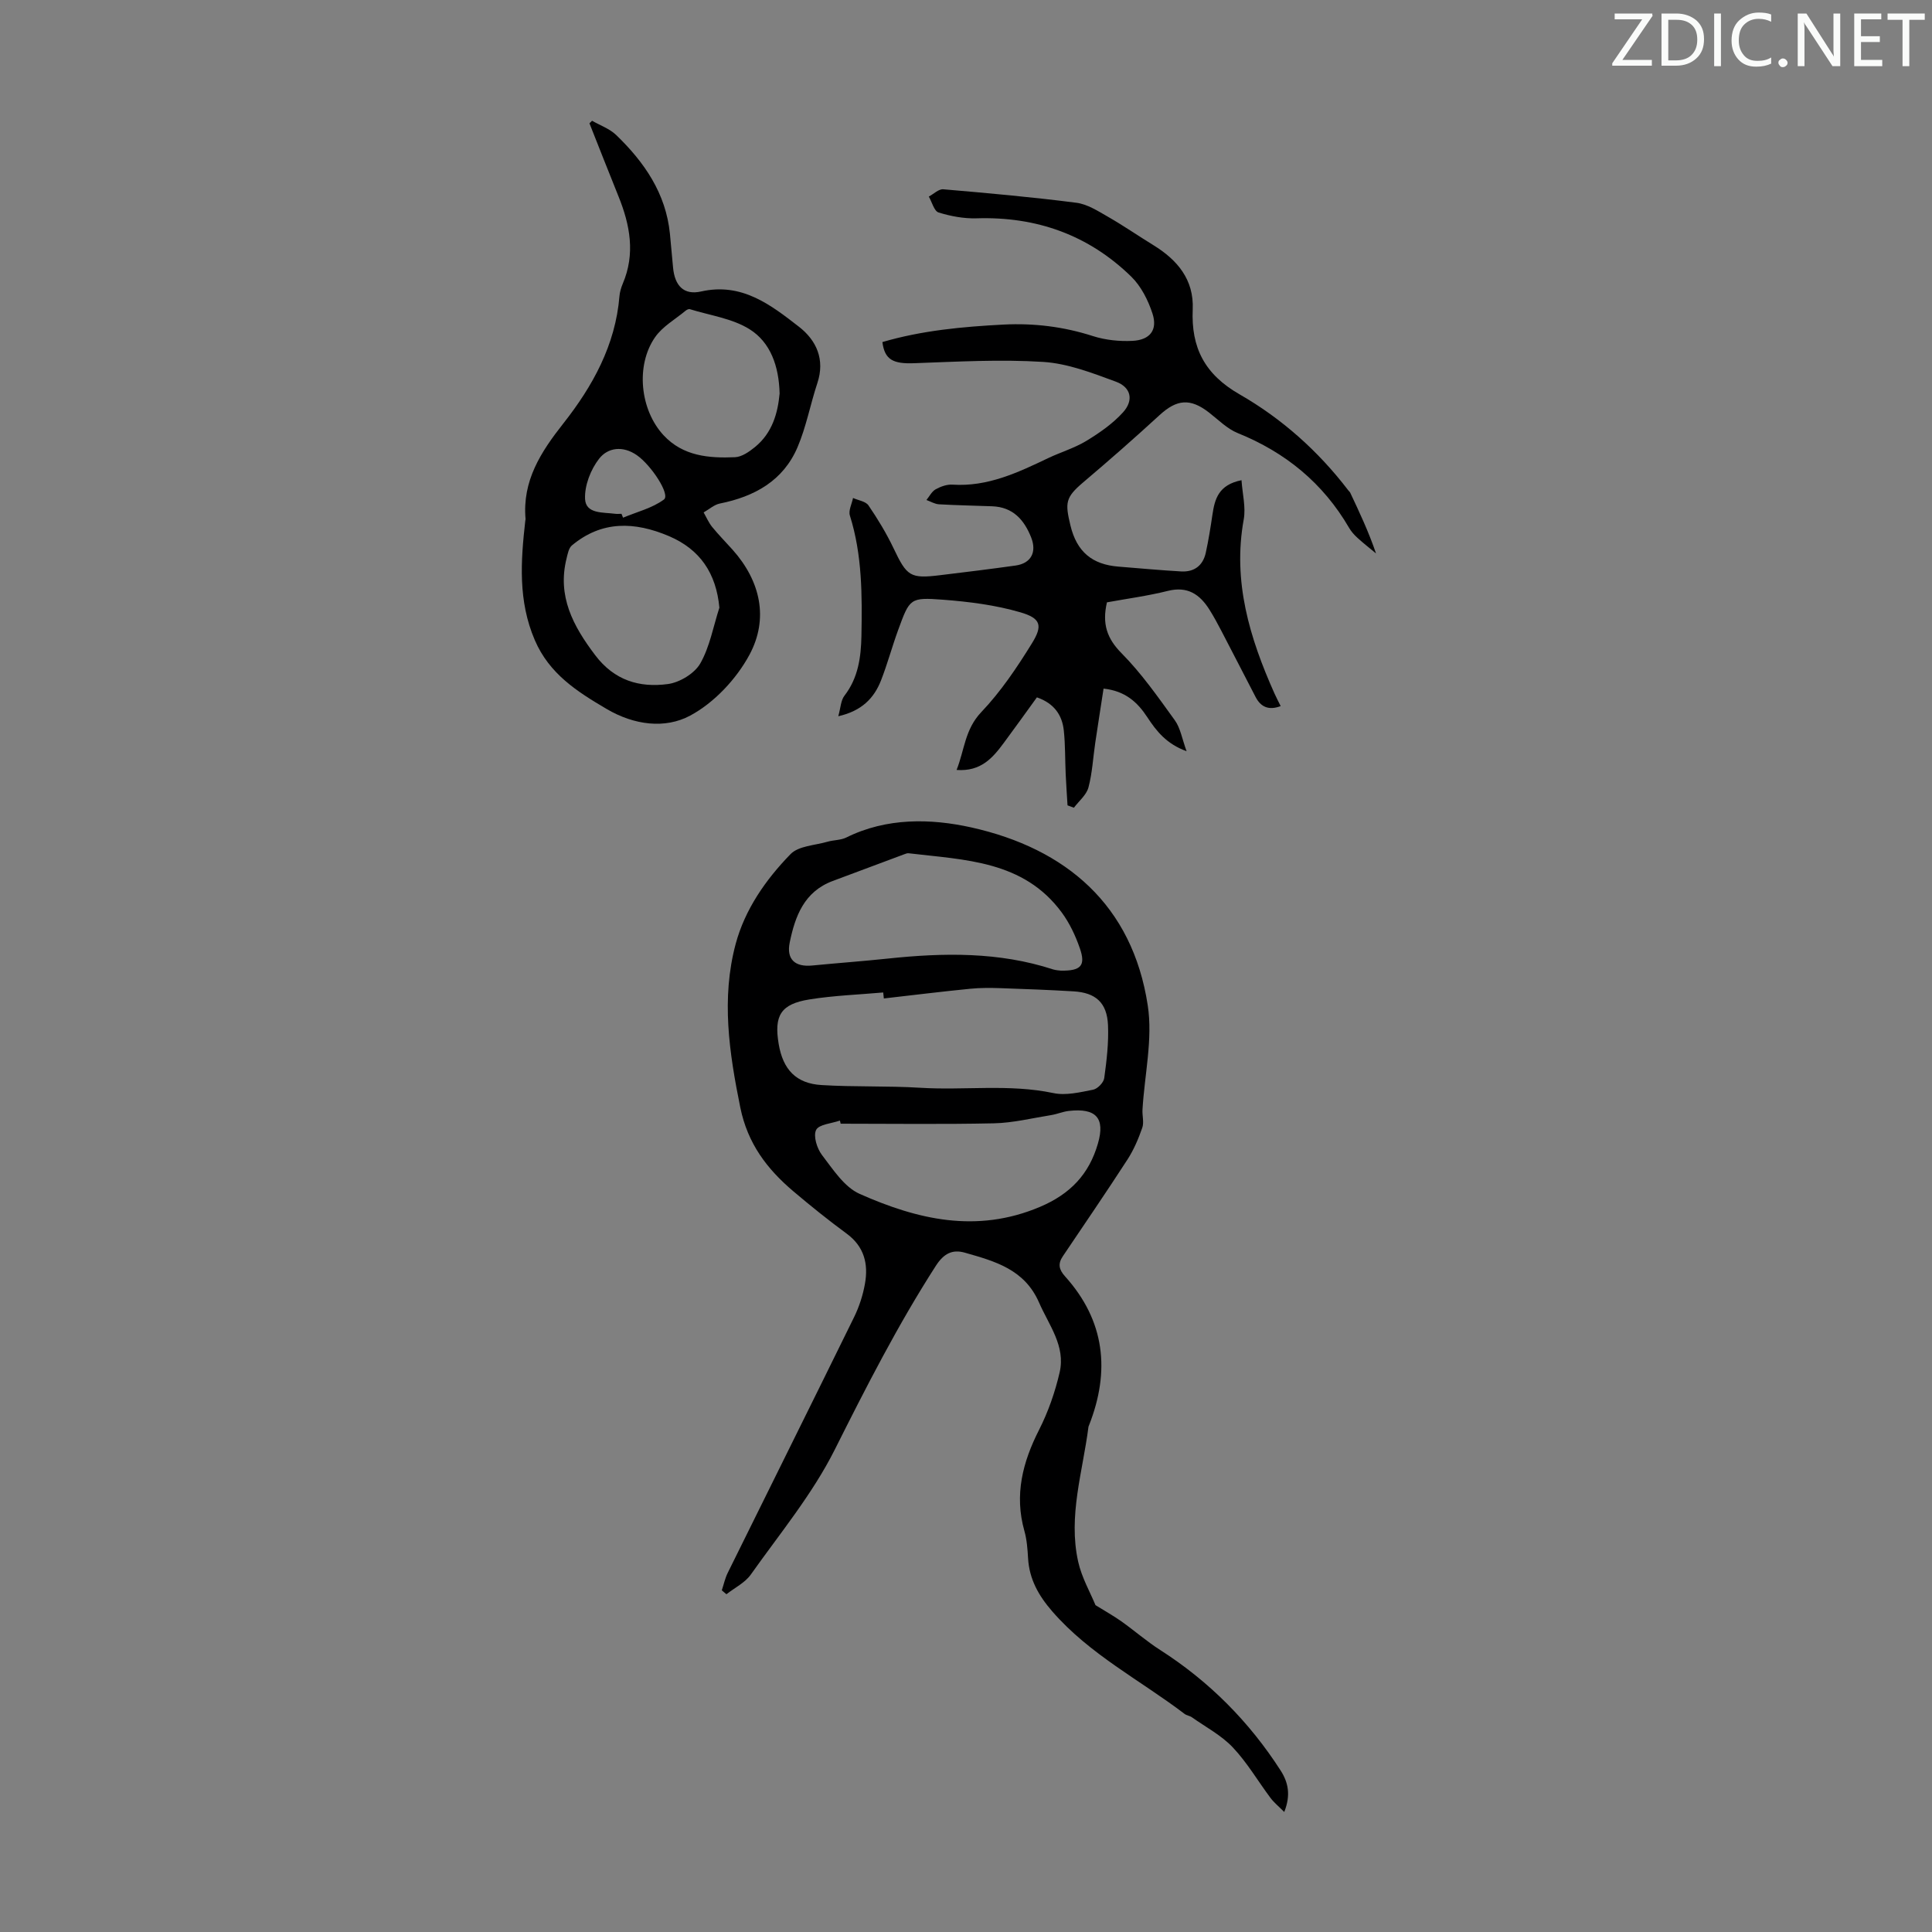
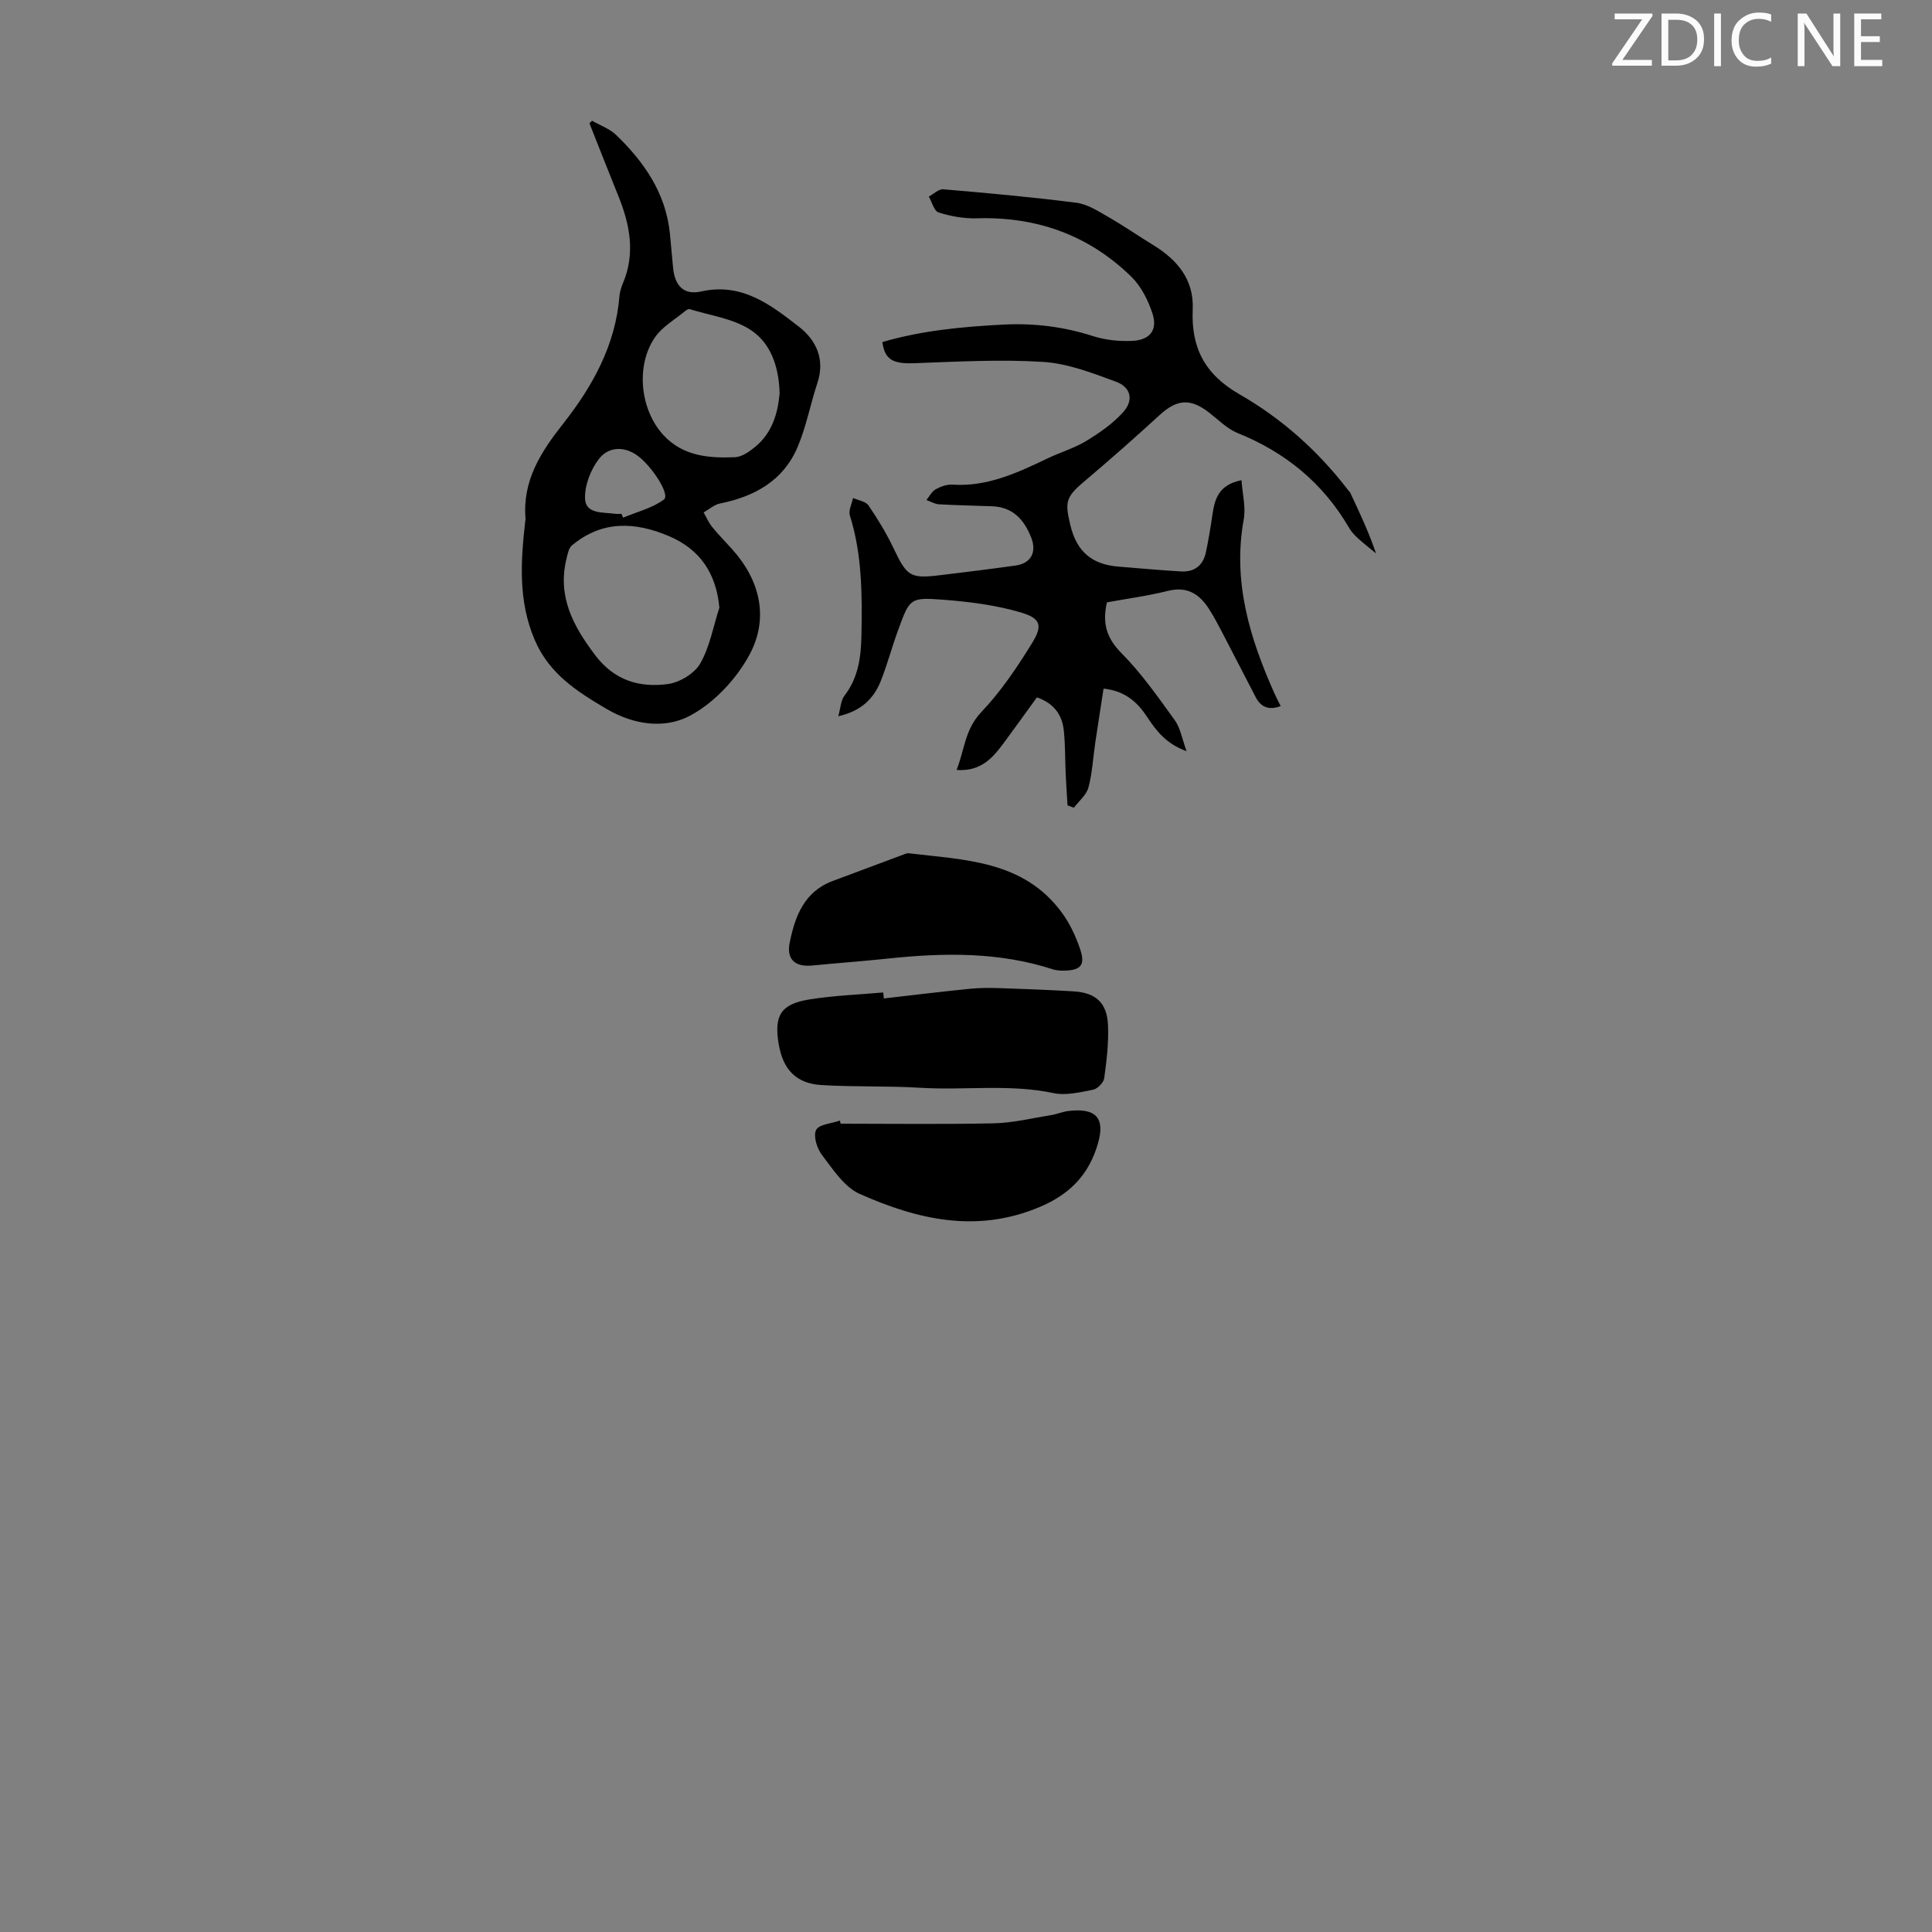
<svg xmlns="http://www.w3.org/2000/svg" enable-background="new 0 0 400 400" viewBox="0 0 400 400">
  <rect x="0" y="0" width="400" height="400" fill="#808080" stroke="none" />
  <g fill="#fafbfa">
    <path d="m342.2 3.2-6.3 9.2h6.1v1.2h-8.2v-.5l6.2-9.1h-5.7v-1.2h7.8v.4z" />
    <path d="m344 13.7v-10.9h3.1c1.6 0 3 .5 4.1 1.4 1.1 1 1.6 2.2 1.6 3.9s-.5 3-1.6 4-2.5 1.5-4.2 1.5h-3zm1.4-9.6v8.4h1.6c1.4 0 2.5-.4 3.2-1.1.8-.8 1.2-1.8 1.2-3.2s-.4-2.4-1.2-3.1-1.8-1-3.1-1z" />
    <path d="m356.3 2.8v10.9h-1.4v-10.9z" />
    <path d="m366.6 13.2c-.8.4-1.8.6-3 .6-1.6 0-2.8-.5-3.7-1.5s-1.4-2.3-1.4-3.9c0-1.7.5-3.2 1.6-4.2s2.4-1.6 4-1.6c1 0 1.9.1 2.6.4v1.5c-.8-.4-1.6-.6-2.6-.6-1.2 0-2.2.4-3 1.2s-1.1 1.9-1.1 3.3c0 1.3.4 2.3 1.1 3.1s1.6 1.1 2.8 1.1c1.1 0 2-.2 2.8-.7v1.3z" />
-     <path d="m368.2 13c0-.3.1-.5.3-.6.2-.2.4-.3.6-.3.3 0 .5.1.7.3s.3.4.3.6-.1.5-.3.6c-.2.2-.4.3-.7.3s-.5-.1-.6-.3c-.2-.2-.3-.4-.3-.6z" />
    <path d="m381.1 13.7h-1.7l-5.5-8.4c-.2-.2-.3-.5-.4-.7 0 .2.1.8.1 1.5v7.6h-1.4v-10.9h1.8l5.3 8.3c.3.4.4.6.4.8 0-.3-.1-.8-.1-1.6v-7.5h1.4v10.9z" />
    <path d="m389.7 13.7h-5.8v-10.9h5.6v1.2h-4.2v3.5h3.9v1.2h-3.9v3.7h4.4z" />
-     <path d="m398.4 4.1h-3.1v9.6h-1.4v-9.6h-3.1v-1.3h7.7v1.3z" />
  </g>
-   <path d="m149.44 329.26c.41-1.22.67-2.5 1.24-3.64 8.7-17.63 17.47-35.23 26.13-52.88 1.07-2.18 1.85-4.58 2.27-6.96.73-4.08-.14-7.69-3.79-10.37-3.78-2.78-7.45-5.73-11.03-8.76-5.45-4.62-9.46-9.86-10.99-17.36-2.3-11.33-3.98-22.56-.96-33.85 1.92-7.16 6.23-13.33 11.36-18.6 1.67-1.72 5.04-1.81 7.66-2.57 1.27-.37 2.72-.3 3.88-.87 8.36-4.15 17.51-3.95 25.89-2.09 19.64 4.38 33.36 16.08 36.53 36.85 1.07 6.98-.67 14.38-1.09 21.59-.07 1.26.35 2.64-.05 3.76-.79 2.27-1.76 4.55-3.06 6.56-4.37 6.75-8.91 13.38-13.4 20.05-1.02 1.52-.81 2.71.47 4.13 8.28 9.19 9.4 19.6 4.96 30.87-.04.1-.1.21-.11.32-1.18 9.26-4.23 18.42-2.13 27.87.73 3.3 2.5 6.37 3.59 9.02 1.98 1.23 3.73 2.2 5.35 3.35 2.71 1.92 5.23 4.13 8.02 5.92 10.16 6.5 18.44 14.83 24.95 24.95 1.59 2.47 2.15 5.09.76 8.6-1.15-1.16-2.12-1.94-2.84-2.9-2.61-3.49-4.84-7.33-7.81-10.47-2.37-2.51-5.61-4.21-8.48-6.24-.44-.31-1.08-.37-1.51-.7-9.19-6.99-19.65-12.3-27.39-21.22-2.84-3.27-4.76-6.67-5.01-11.02-.11-1.89-.25-3.83-.76-5.63-2.11-7.47-.37-14.24 3.05-20.96 1.89-3.73 3.31-7.81 4.25-11.89 1.25-5.44-2.21-9.73-4.26-14.43-3.01-6.91-9.15-8.56-15.34-10.33-2.61-.75-4.39.17-6.02 2.69-7.87 12.23-14.44 25.12-20.96 38.12-4.62 9.2-11.36 17.35-17.36 25.82-1.2 1.7-3.34 2.74-5.05 4.08-.31-.28-.64-.55-.96-.81zm33.55-122.54c-.04-.41-.09-.83-.13-1.24-5.09.45-10.23.63-15.27 1.44-5.94.95-7.37 3.33-6.37 9.24.89 5.27 3.59 8.17 8.87 8.49 6.79.42 13.63.14 20.42.56 9.18.57 18.41-.83 27.58 1.1 2.59.55 5.53-.17 8.23-.7.92-.18 2.18-1.48 2.3-2.4.5-3.63.94-7.34.78-10.98-.21-4.64-2.55-6.71-7.13-6.98-5.02-.3-10.04-.49-15.06-.66-2.11-.07-4.23-.09-6.32.12-5.98.59-11.93 1.33-17.9 2.01zm36.64-5.76c4.17.07 5.19-1.04 3.94-4.63-.9-2.6-2.12-5.2-3.74-7.4-7.92-10.78-20.08-10.88-31.7-12.27-.31-.04-.66.11-.98.23-4.92 1.83-9.83 3.68-14.75 5.51-5.9 2.2-7.79 7.29-8.9 12.75-.71 3.48 1.11 5.09 4.65 4.75 5.23-.51 10.48-.89 15.7-1.44 11.53-1.22 22.99-1.41 34.19 2.25.64.19 1.33.21 1.59.25zm-45.58 31.69c-.05-.22-.1-.44-.15-.65-1.72.61-4.34.77-4.93 1.94-.63 1.26.18 3.84 1.21 5.19 2.28 2.97 4.61 6.63 7.8 8.05 11.96 5.31 24.2 8.23 37.29 2.71 6.37-2.69 10.22-6.82 12.04-13.12 1.55-5.32-.41-7.41-6.05-6.76-1.21.14-2.37.65-3.58.85-3.96.63-7.91 1.62-11.89 1.71-10.57.23-21.16.08-31.74.08z" fill="#000001" />
+   <path d="m149.44 329.26zm33.55-122.54c-.04-.41-.09-.83-.13-1.24-5.09.45-10.23.63-15.27 1.44-5.94.95-7.37 3.33-6.37 9.24.89 5.27 3.59 8.17 8.87 8.49 6.79.42 13.63.14 20.42.56 9.18.57 18.41-.83 27.58 1.1 2.59.55 5.53-.17 8.23-.7.92-.18 2.18-1.48 2.3-2.4.5-3.63.94-7.34.78-10.98-.21-4.64-2.55-6.71-7.13-6.98-5.02-.3-10.04-.49-15.06-.66-2.11-.07-4.23-.09-6.32.12-5.98.59-11.93 1.33-17.9 2.01zm36.64-5.76c4.17.07 5.19-1.04 3.94-4.63-.9-2.6-2.12-5.2-3.74-7.4-7.92-10.78-20.08-10.88-31.7-12.27-.31-.04-.66.11-.98.23-4.92 1.83-9.83 3.68-14.75 5.51-5.9 2.2-7.79 7.29-8.9 12.75-.71 3.48 1.11 5.09 4.65 4.75 5.23-.51 10.48-.89 15.7-1.44 11.53-1.22 22.99-1.41 34.19 2.25.64.19 1.33.21 1.59.25zm-45.58 31.69c-.05-.22-.1-.44-.15-.65-1.72.61-4.34.77-4.93 1.94-.63 1.26.18 3.84 1.21 5.19 2.28 2.97 4.61 6.63 7.8 8.05 11.96 5.31 24.2 8.23 37.29 2.71 6.37-2.69 10.22-6.82 12.04-13.12 1.55-5.32-.41-7.41-6.05-6.76-1.21.14-2.37.65-3.58.85-3.96.63-7.91 1.62-11.89 1.71-10.57.23-21.16.08-31.74.08z" fill="#000001" />
  <path d="m182.69 70.82c8.17-2.4 16.59-3.18 25.07-3.62 6.32-.32 12.45.43 18.51 2.38 2.59.83 5.49 1.13 8.22.99 3.63-.19 5.22-2.28 4.12-5.65-.9-2.76-2.36-5.66-4.4-7.65-8.85-8.63-19.63-12.46-32.01-12.07-2.63.08-5.37-.43-7.88-1.21-.92-.29-1.36-2.15-2.02-3.29 1-.53 2.04-1.59 2.99-1.51 9.2.79 18.41 1.61 27.56 2.79 2.29.29 4.5 1.73 6.58 2.92 3.19 1.83 6.23 3.93 9.37 5.86 4.98 3.06 8.41 7.15 8.14 13.29-.35 7.92 2.46 13.44 9.69 17.59 8.74 5.01 16.32 11.76 22.51 19.87.14.18.33.33.42.52 1.9 4.03 3.8 8.06 5.33 12.55-1.3-1.08-2.64-2.12-3.88-3.26-.66-.6-1.27-1.3-1.71-2.06-5.38-9.24-13.14-15.59-23.03-19.59-2.21-.89-4.03-2.77-5.97-4.27-3.87-3-6.65-2.74-10.23.55-5.17 4.75-10.45 9.38-15.81 13.92-3.7 3.14-3.76 4.23-2.64 8.91 1.32 5.5 4.54 8.1 9.92 8.53 4.34.35 8.67.75 13.01 1 2.69.15 4.5-1.2 5.09-3.85.57-2.61.99-5.25 1.38-7.89.48-3.23 1.24-6.19 6.02-7.15.19 2.83.92 5.59.46 8.13-2.33 12.83 1.23 24.53 6.35 35.99.4.89.86 1.76 1.3 2.65-2.48.94-4.12.18-5.19-1.88-2.37-4.55-4.7-9.13-7.08-13.68-.77-1.48-1.57-2.96-2.46-4.38-2-3.19-4.54-4.94-8.64-3.91-4.2 1.05-8.52 1.62-12.6 2.37-1.03 4.45-.01 7.47 3.04 10.55 4.13 4.17 7.55 9.07 11.01 13.86 1.17 1.62 1.5 3.84 2.44 6.41-4.16-1.5-6.25-4.17-8.14-7.05-2.03-3.1-4.56-5.43-9.05-5.91-.58 3.79-1.17 7.51-1.72 11.22-.46 3.09-.61 6.26-1.41 9.25-.42 1.56-1.97 2.8-3.01 4.19-.44-.16-.88-.33-1.32-.49-.13-2.15-.28-4.3-.38-6.45-.14-3.01-.07-6.05-.39-9.04-.34-3.21-2-5.63-5.57-6.87-2.24 3.09-4.5 6.25-6.81 9.37-2.3 3.11-4.74 6.03-9.82 5.66 1.65-4.14 1.7-8.38 5.11-11.97 4.04-4.24 7.39-9.23 10.48-14.23 2.3-3.71 1.86-5.2-2.39-6.44-5.17-1.51-10.66-2.2-16.06-2.61-6.78-.51-6.85-.25-9.22 6.23-1.27 3.46-2.22 7.04-3.56 10.47-1.45 3.71-4.02 6.34-8.85 7.43.49-1.75.52-3.28 1.27-4.25 2.86-3.69 3.43-7.98 3.52-12.36.15-8.39.18-16.78-2.39-24.94-.33-1.04.41-2.42.65-3.64 1.09.5 2.62.69 3.2 1.54 1.93 2.83 3.73 5.8 5.2 8.89 2.75 5.78 3.43 6.31 9.6 5.56 5.22-.63 10.43-1.27 15.64-2 3.23-.45 4.44-2.78 3.24-5.82-1.47-3.7-3.8-6.29-8.07-6.45-3.67-.14-7.35-.2-11.01-.41-.88-.05-1.73-.58-2.6-.89.62-.76 1.11-1.77 1.9-2.21 1.04-.58 2.35-1.05 3.51-.97 7.25.47 13.5-2.49 19.77-5.48 2.62-1.25 5.47-2.09 7.93-3.58 2.73-1.66 5.46-3.56 7.58-5.9 2.27-2.5 1.69-5.2-1.47-6.36-4.88-1.8-9.96-3.77-15.05-4.09-8.88-.56-17.84-.05-26.76.27-4.29.15-6.06-.7-6.53-4.38z" fill="#000001" />
  <path d="m122.58 25c1.68.97 3.63 1.64 4.99 2.95 5.83 5.62 10.29 12.07 11.13 20.44.23 2.34.44 4.68.65 7.01.35 3.77 2.23 5.75 5.79 4.95 8.45-1.91 14.43 2.76 20.3 7.32 3.58 2.79 5.41 6.75 3.79 11.63-1.46 4.4-2.3 9.05-4.11 13.29-2.96 6.94-8.9 10.22-16.08 11.66-1.19.24-2.24 1.21-3.36 1.84.57 1 1.03 2.09 1.74 2.98 1.34 1.65 2.84 3.16 4.25 4.74 5.8 6.5 7.51 14.27 3.51 21.73-2.71 5.04-7.31 9.95-12.29 12.62-5.17 2.77-11.56 2-17.3-1.38-6.16-3.62-11.86-7.27-14.86-14.24-3.49-8.11-2.92-16.37-1.97-24.75.01-.11.06-.22.05-.33-.69-7.91 3.13-13.84 7.83-19.8 6.05-7.68 10.78-16.2 11.61-26.32.07-.88.34-1.77.68-2.59 2.64-6.19 1.52-12.17-.88-18.1-2.03-5.03-4.01-10.08-6.01-15.12.17-.17.35-.35.54-.53zm26.36 100.81c-.66-7.11-3.99-12.07-10.46-14.82-7.05-2.99-13.86-3.26-20.08 1.94-.65.55-.86 1.72-1.09 2.65-1.97 7.85 1.33 14.01 5.92 20.07 3.96 5.24 9.16 6.76 15.02 5.98 2.45-.32 5.53-2.18 6.73-4.26 1.98-3.47 2.7-7.67 3.96-11.56zm12.47-44.33c-.14-5.69-1.89-10.58-6.18-13.29-3.59-2.27-8.23-2.88-12.41-4.18-.25-.08-.66.14-.9.34-2.14 1.78-4.76 3.25-6.29 5.46-4.08 5.86-3.11 15.07 1.76 20.31 4.02 4.33 9.38 4.77 14.78 4.54 1.41-.06 2.93-1.12 4.11-2.08 3.65-2.95 4.76-7.12 5.13-11.1zm-32.74 24.9c.11.27.22.53.33.8 2.86-1.2 6.04-1.97 8.46-3.76 1.37-1.01-2.62-7.1-5.61-9.18-2.91-2.02-6-1.58-7.8.72-1.75 2.23-3.04 5.55-2.92 8.33.14 3.15 3.73 2.75 6.2 3.08.44.06.89.01 1.34.01z" fill="#000001" />
</svg>